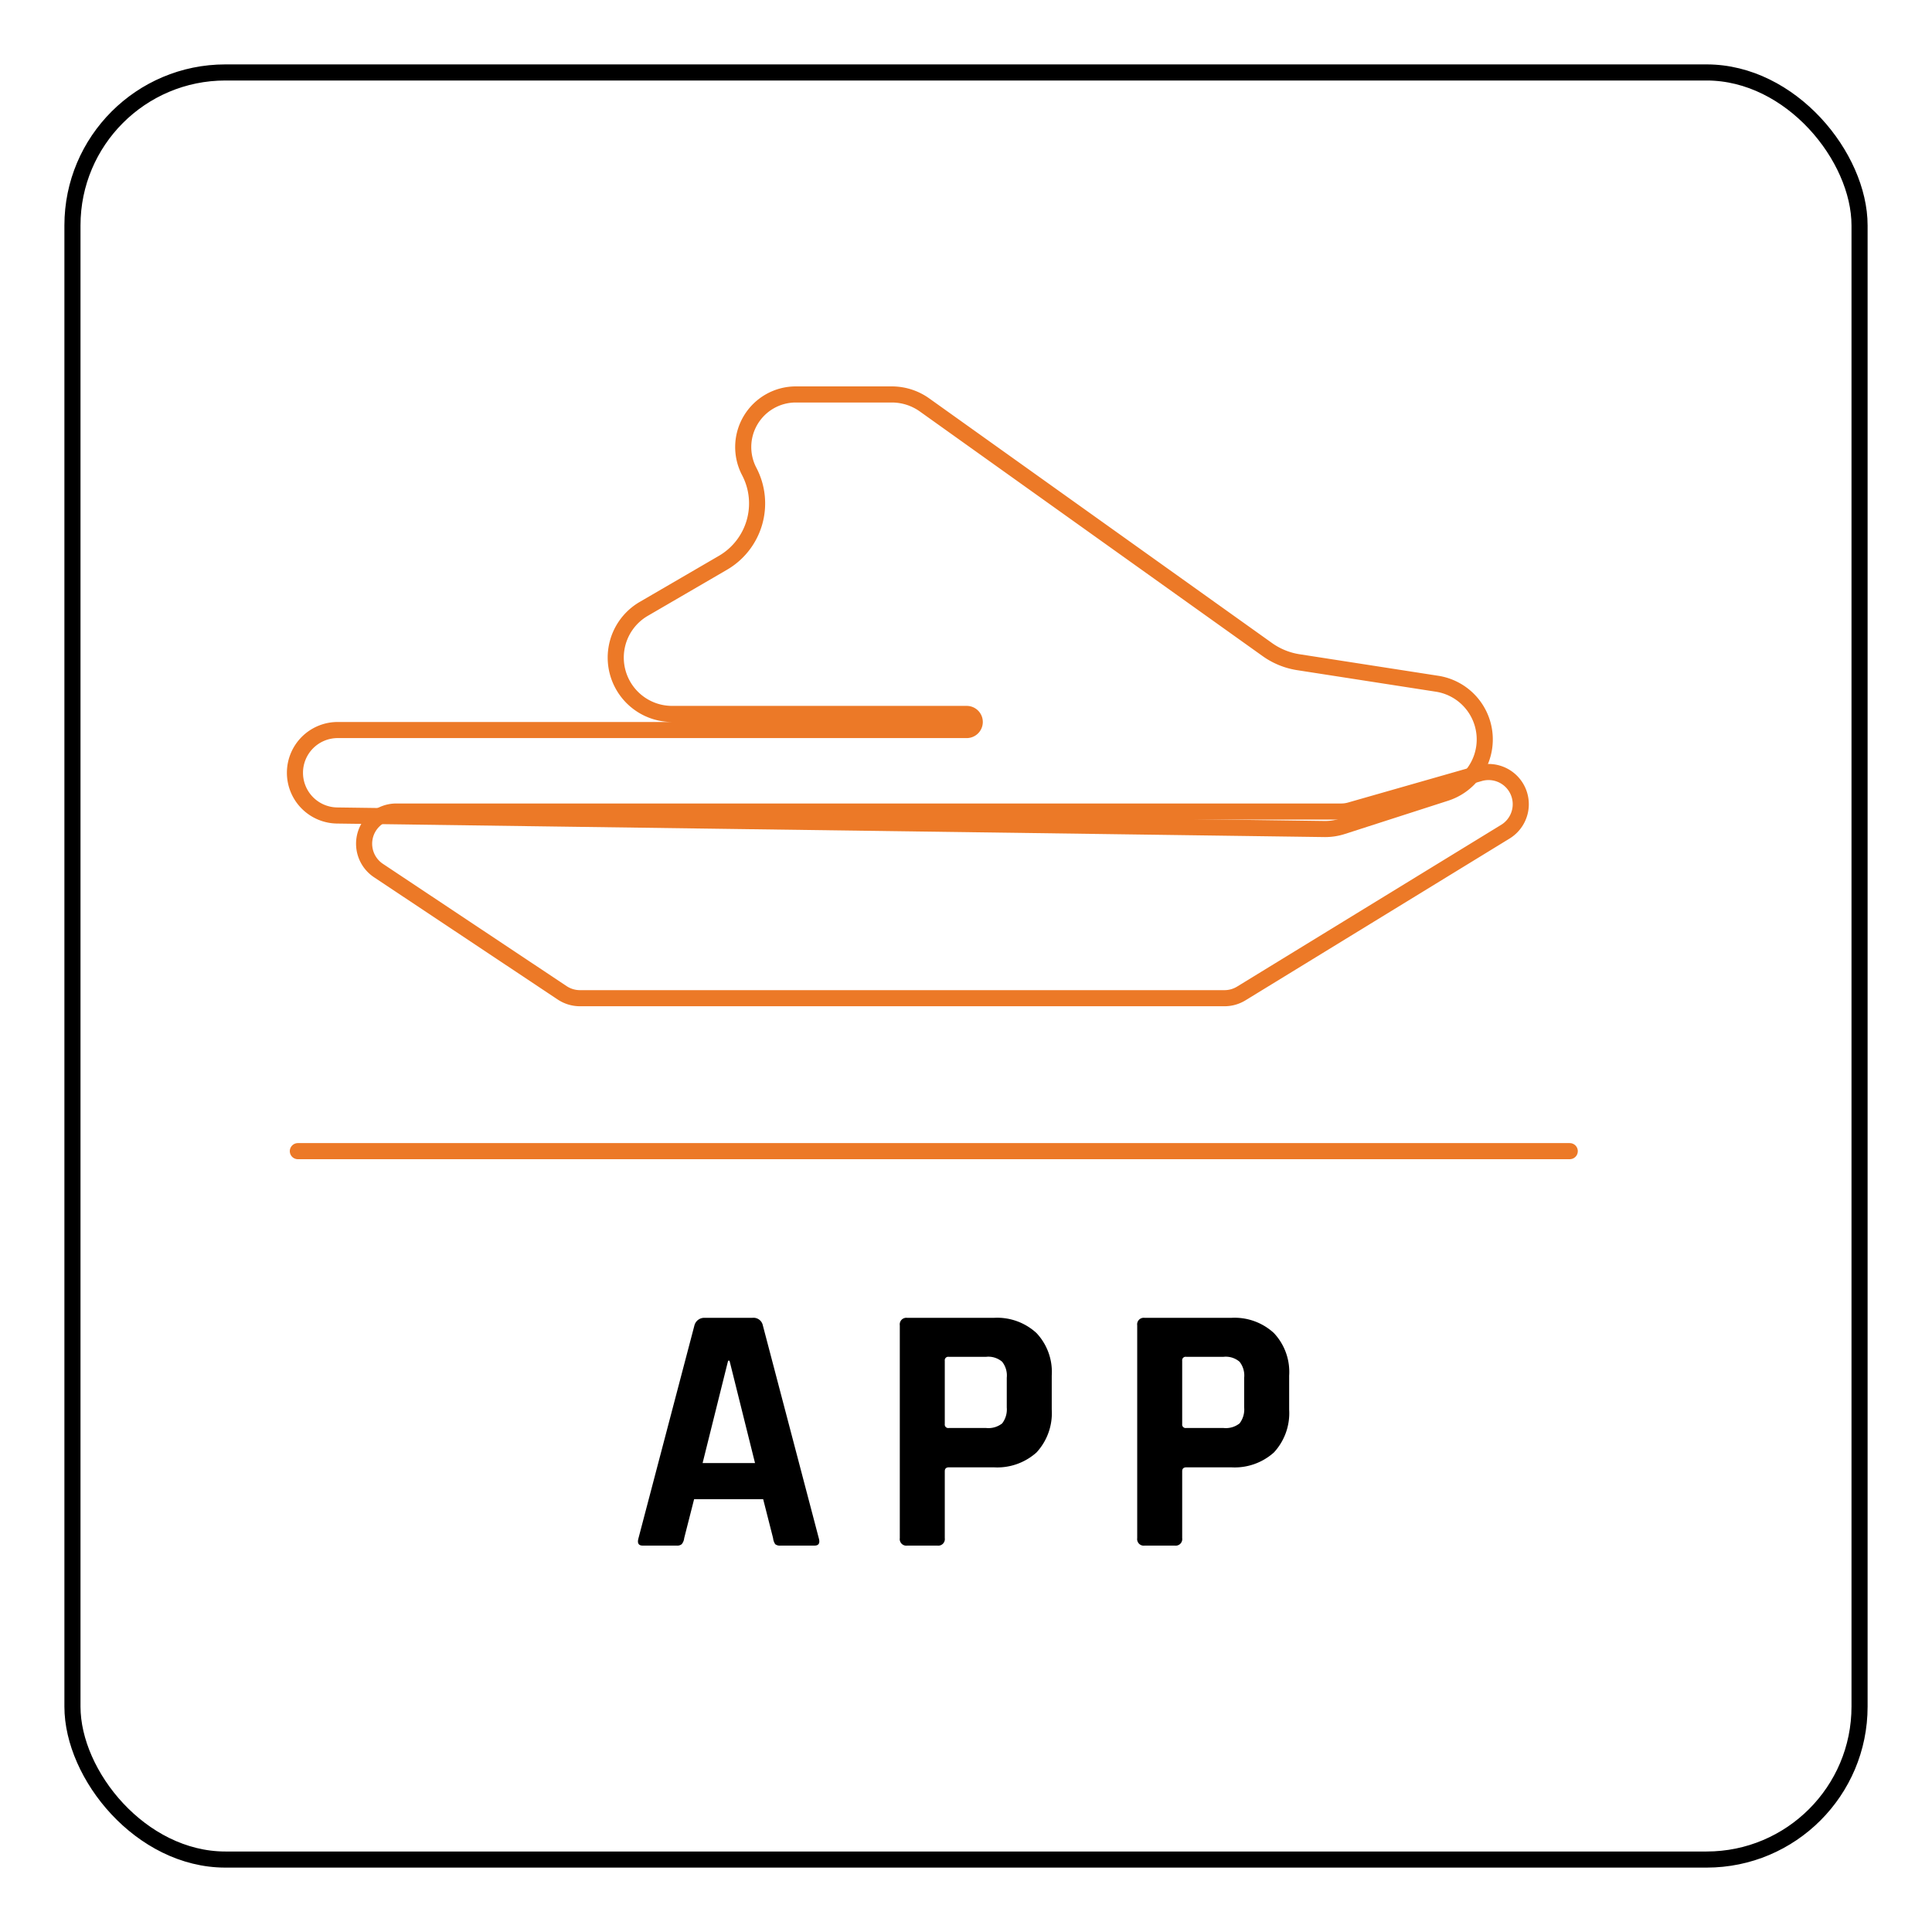
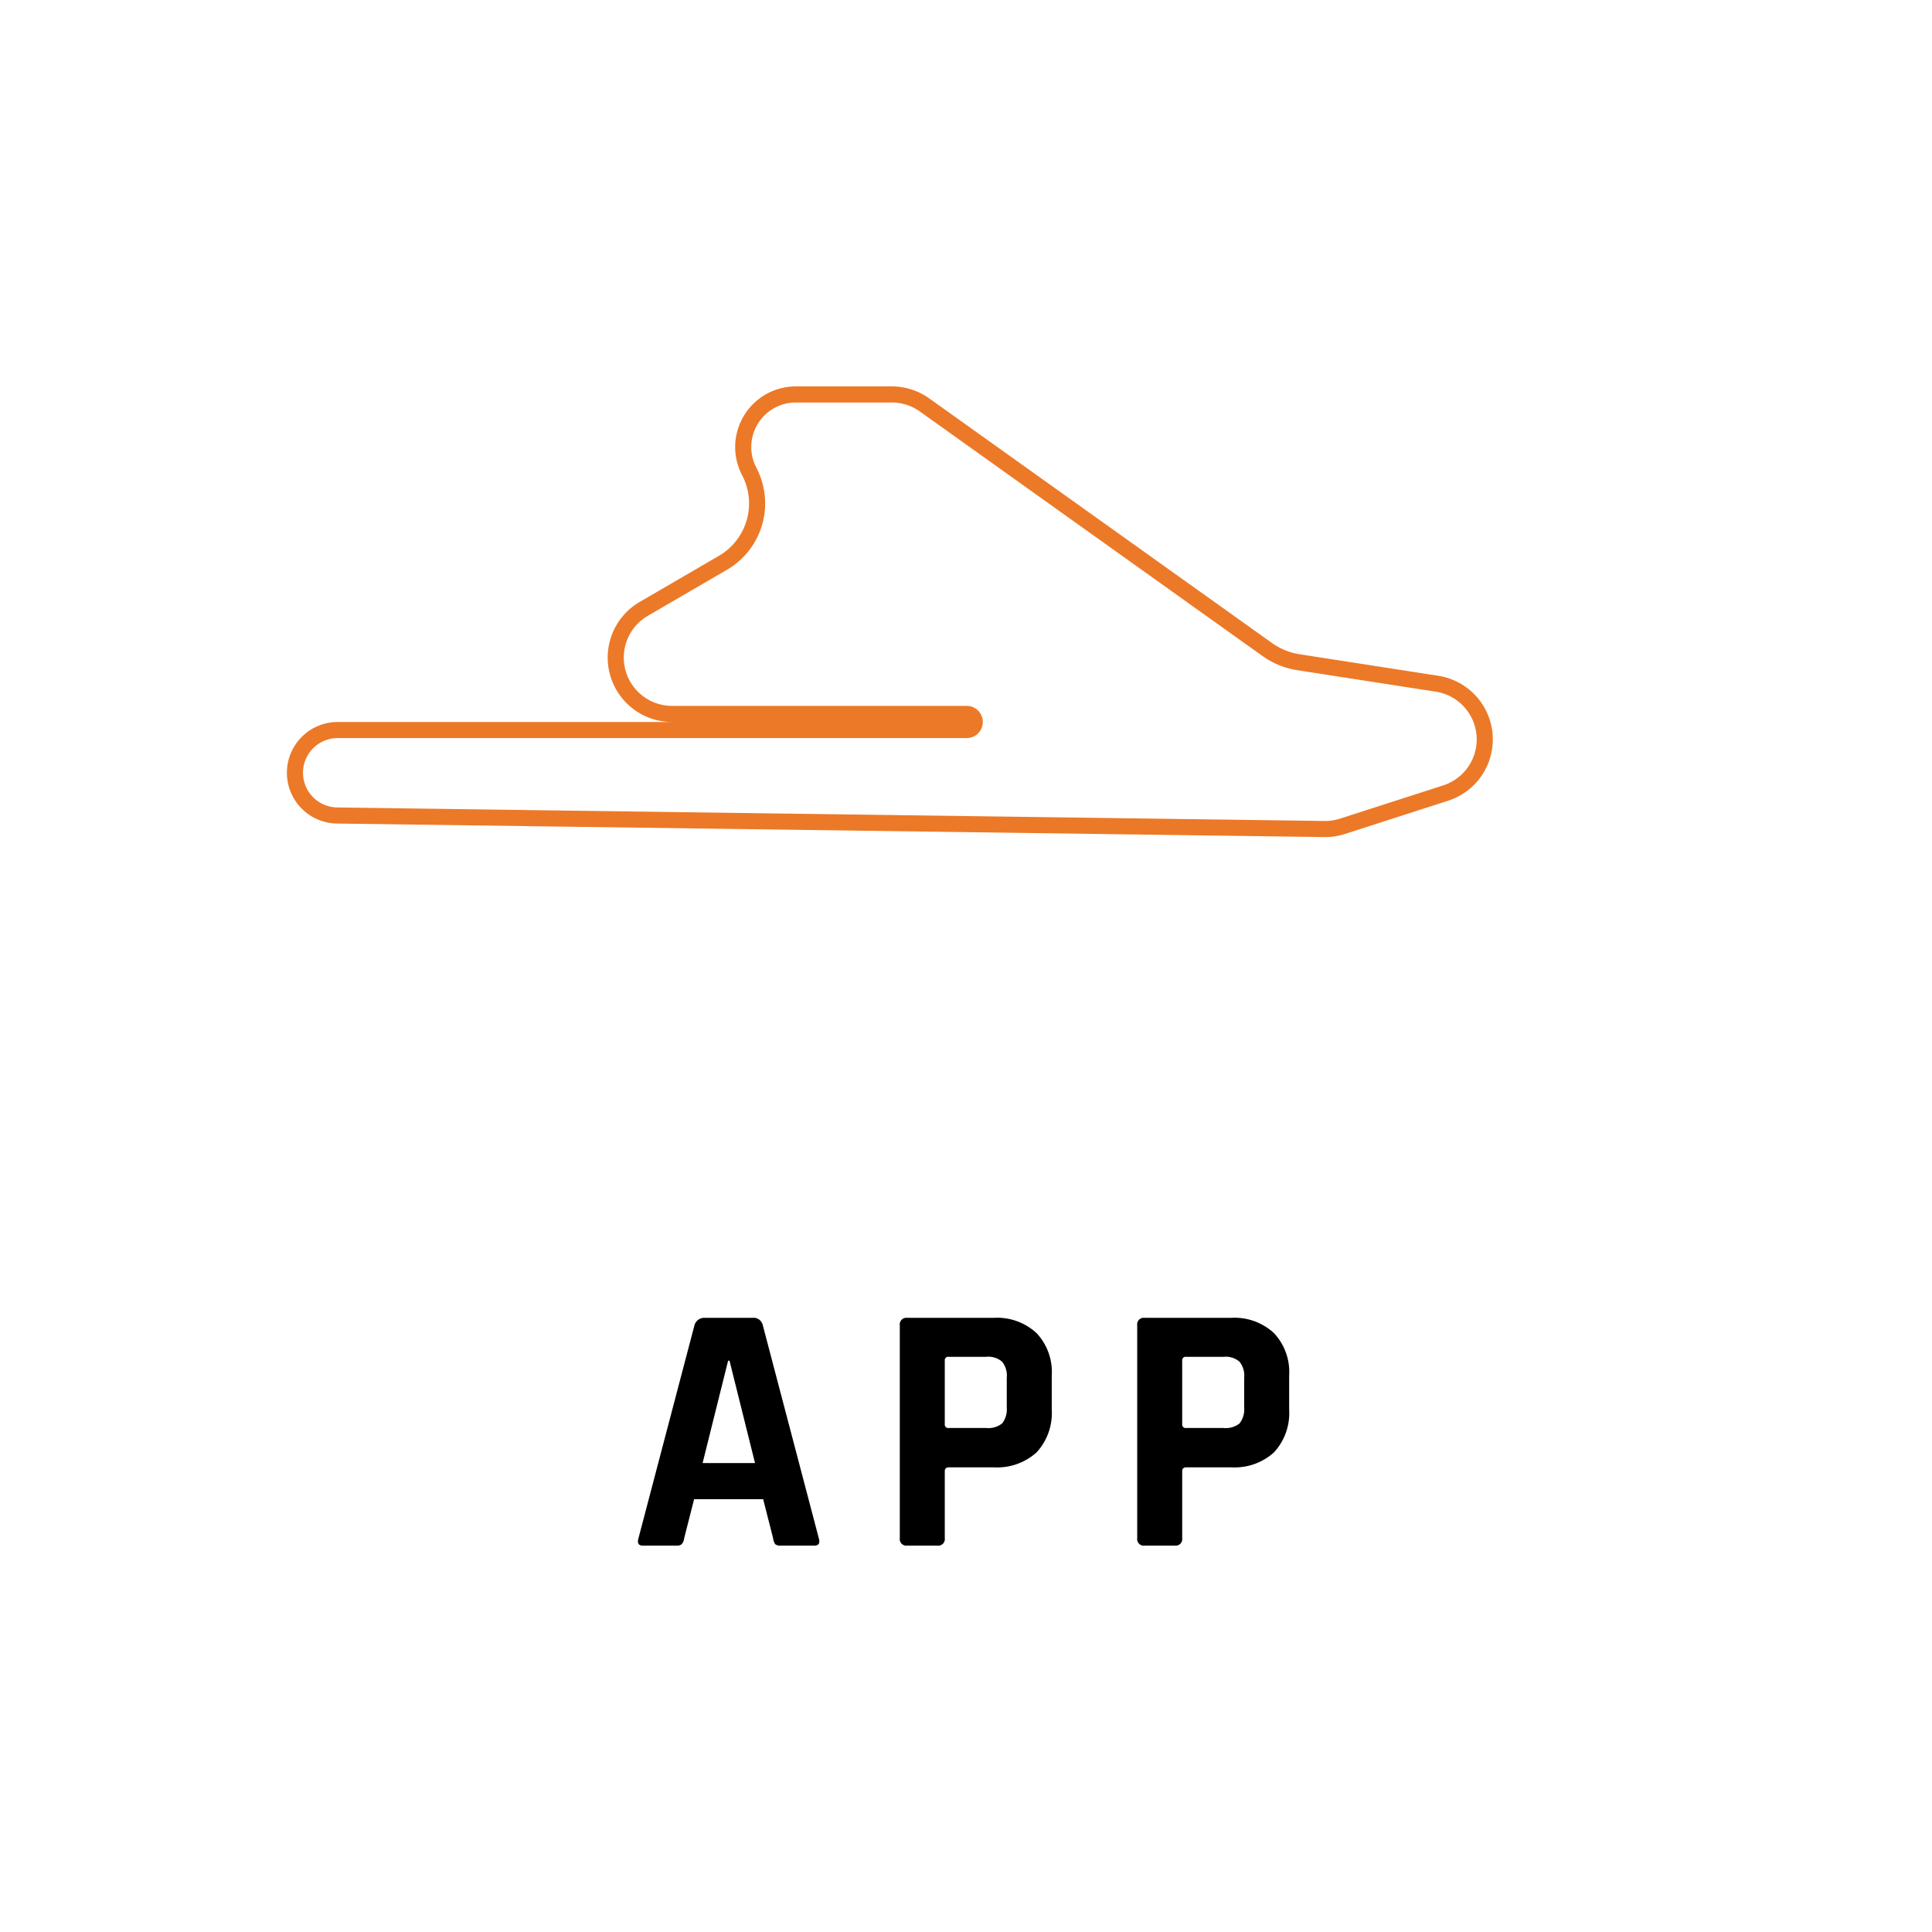
<svg xmlns="http://www.w3.org/2000/svg" id="Layer_2" data-name="Layer 2" width="60" height="60" viewBox="0 0 60 60">
  <defs>
    <style>.cls-1,.cls-2,.cls-3{fill:none;stroke-width:0.5px;}.cls-1,.cls-2{stroke:#ec7927;}.cls-1{stroke-linecap:round;}.cls-2{stroke-linejoin:round;}.cls-3{stroke:#000;}</style>
  </defs>
  <title>applications_dy_menu</title>
  <path d="M21.017,48h-1.056q-.198,0-.132-.231l1.738-6.611a.316.316,0,0,1,.33-.231h1.463a.296.296,0,0,1,.33.231l1.738,6.611q.066.231-.132.231h-1.056a.234.234,0,0,1-.165-.044.417.417,0,0,1-.066-.187l-.308-1.21h-2.145l-.308,1.21a.343.343,0,0,1-.077.187A.215.215,0,0,1,21.017,48Zm1.595-5.742-.792,3.179h1.628l-.792-3.179ZM29.11,48h-.935a.204.204,0,0,1-.231-.231V41.158a.204.204,0,0,1,.231-.231h2.684a1.8,1.8,0,0,1,1.331.473,1.762,1.762,0,0,1,.473,1.32v1.056a1.8,1.8,0,0,1-.473,1.331,1.825,1.825,0,0,1-1.331.462h-1.386q-.132,0-.132.121v2.079A.204.204,0,0,1,29.11,48Zm.352-3.652h1.166a.688.688,0,0,0,.495-.143.713.713,0,0,0,.143-.495v-.924a.688.688,0,0,0-.143-.495.655.655,0,0,0-.495-.154h-1.166a.107.107,0,0,0-.121.121v1.969A.107.107,0,0,0,29.462,44.348ZM36.483,48h-.935a.204.204,0,0,1-.231-.231V41.158a.204.204,0,0,1,.231-.231h2.684a1.8,1.8,0,0,1,1.331.473,1.761,1.761,0,0,1,.473,1.32v1.056a1.799,1.799,0,0,1-.473,1.331,1.825,1.825,0,0,1-1.331.462h-1.386q-.132,0-.132.121v2.079A.204.204,0,0,1,36.483,48Zm.352-3.652h1.166a.688.688,0,0,0,.495-.143.713.713,0,0,0,.143-.495v-.924a.688.688,0,0,0-.143-.495.655.655,0,0,0-.495-.154h-1.166a.107.107,0,0,0-.121.121v1.969A.107.107,0,0,0,36.834,44.348Z" />
-   <path class="cls-1" d="M41.65,25.203H12.307a1,1,0,0,0-.554,1.832l5.704,3.797A1,1,0,0,0,18.011,31H38.027a1,1,0,0,0,.522-.147l8.203-5.025a1,1,0,0,0-.797-1.814l-4.03,1.152A1.002,1.002,0,0,1,41.65,25.203Z" />
  <path class="cls-2" d="M30.022,22.672a.25.25,0,0,0,0-.5H20.873a1.75,1.75,0,0,1-.88-3.263l2.459-1.431a2.134,2.134,0,0,0,.816-2.836A1.634,1.634,0,0,1,24.714,12.25h2.982a1.75,1.75,0,0,1,1.017.326l10.645,7.597a2.251,2.251,0,0,0,.962.392l4.309.669a1.75,1.75,0,0,1,.268,3.395l-3.207,1.033a1.75,1.75,0,0,1-.56.084L10.478,25.326a1.327,1.327,0,0,1,.018-2.654H30.022Z" />
-   <rect class="cls-3" x="2.25" y="2.25" width="55.5" height="55.5" rx="4.75" ry="4.75" />
-   <line class="cls-1" x1="9.25" y1="35.75" x2="48.75" y2="35.75" />
</svg>